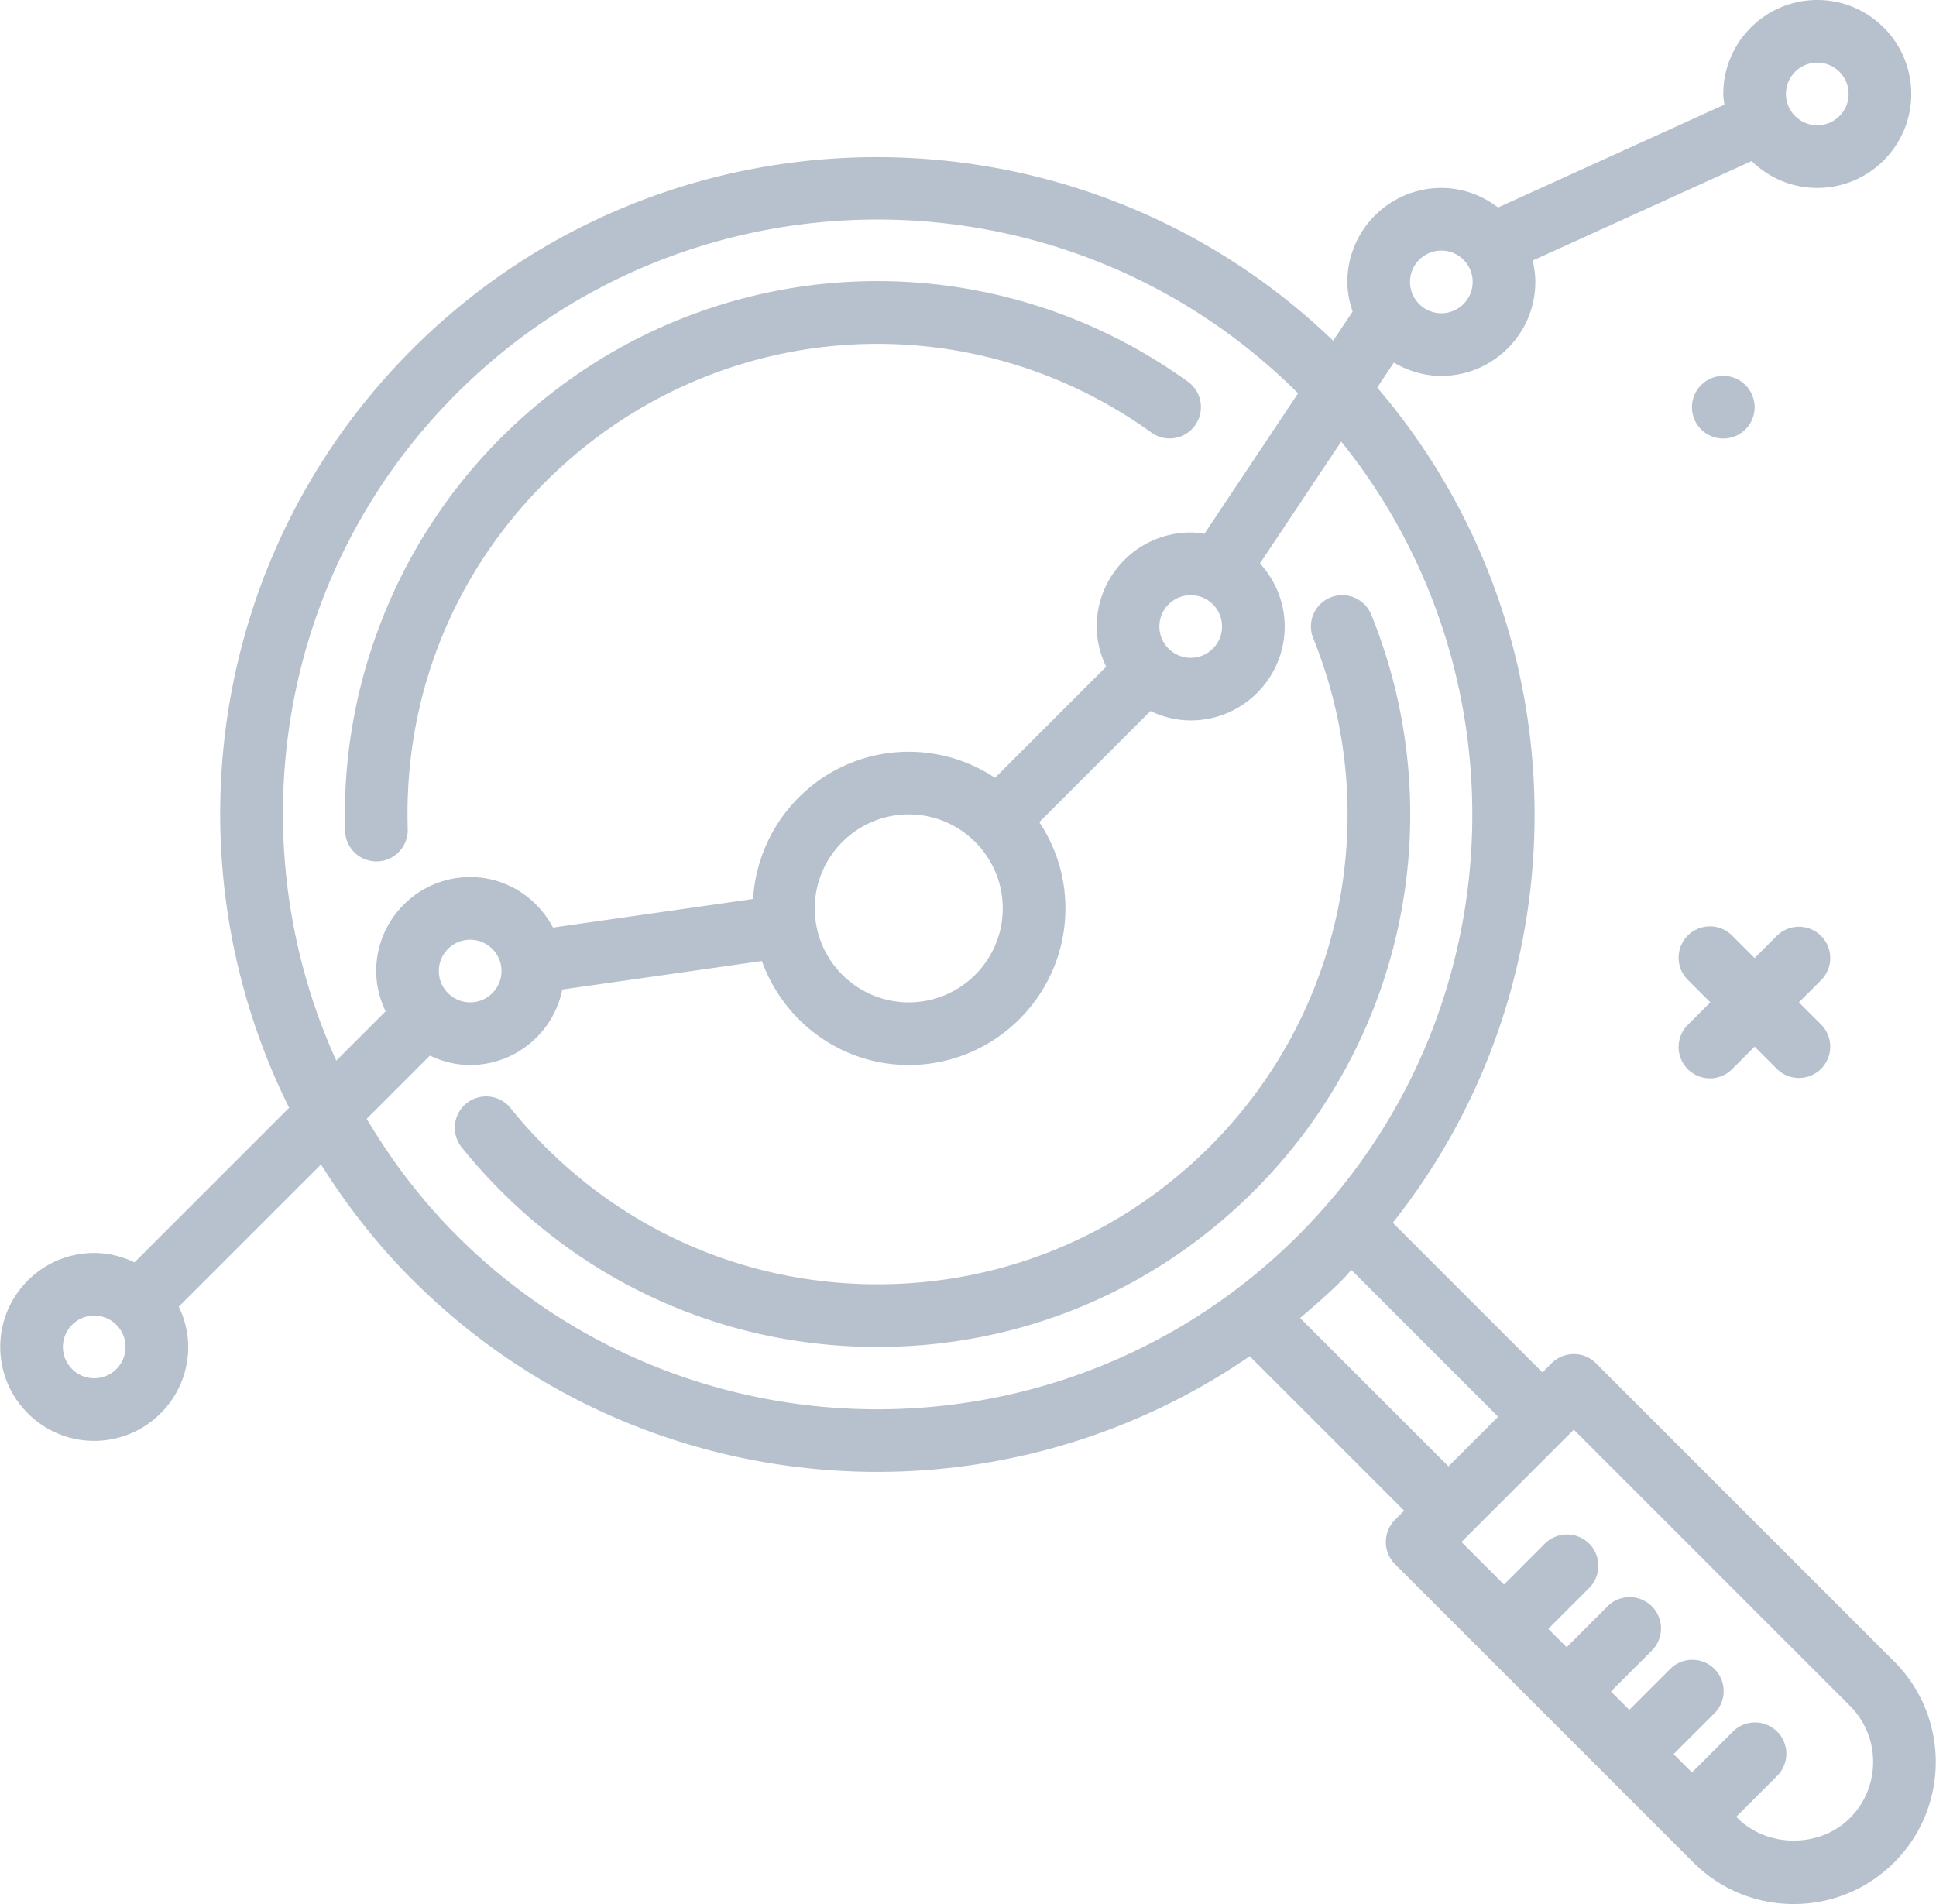
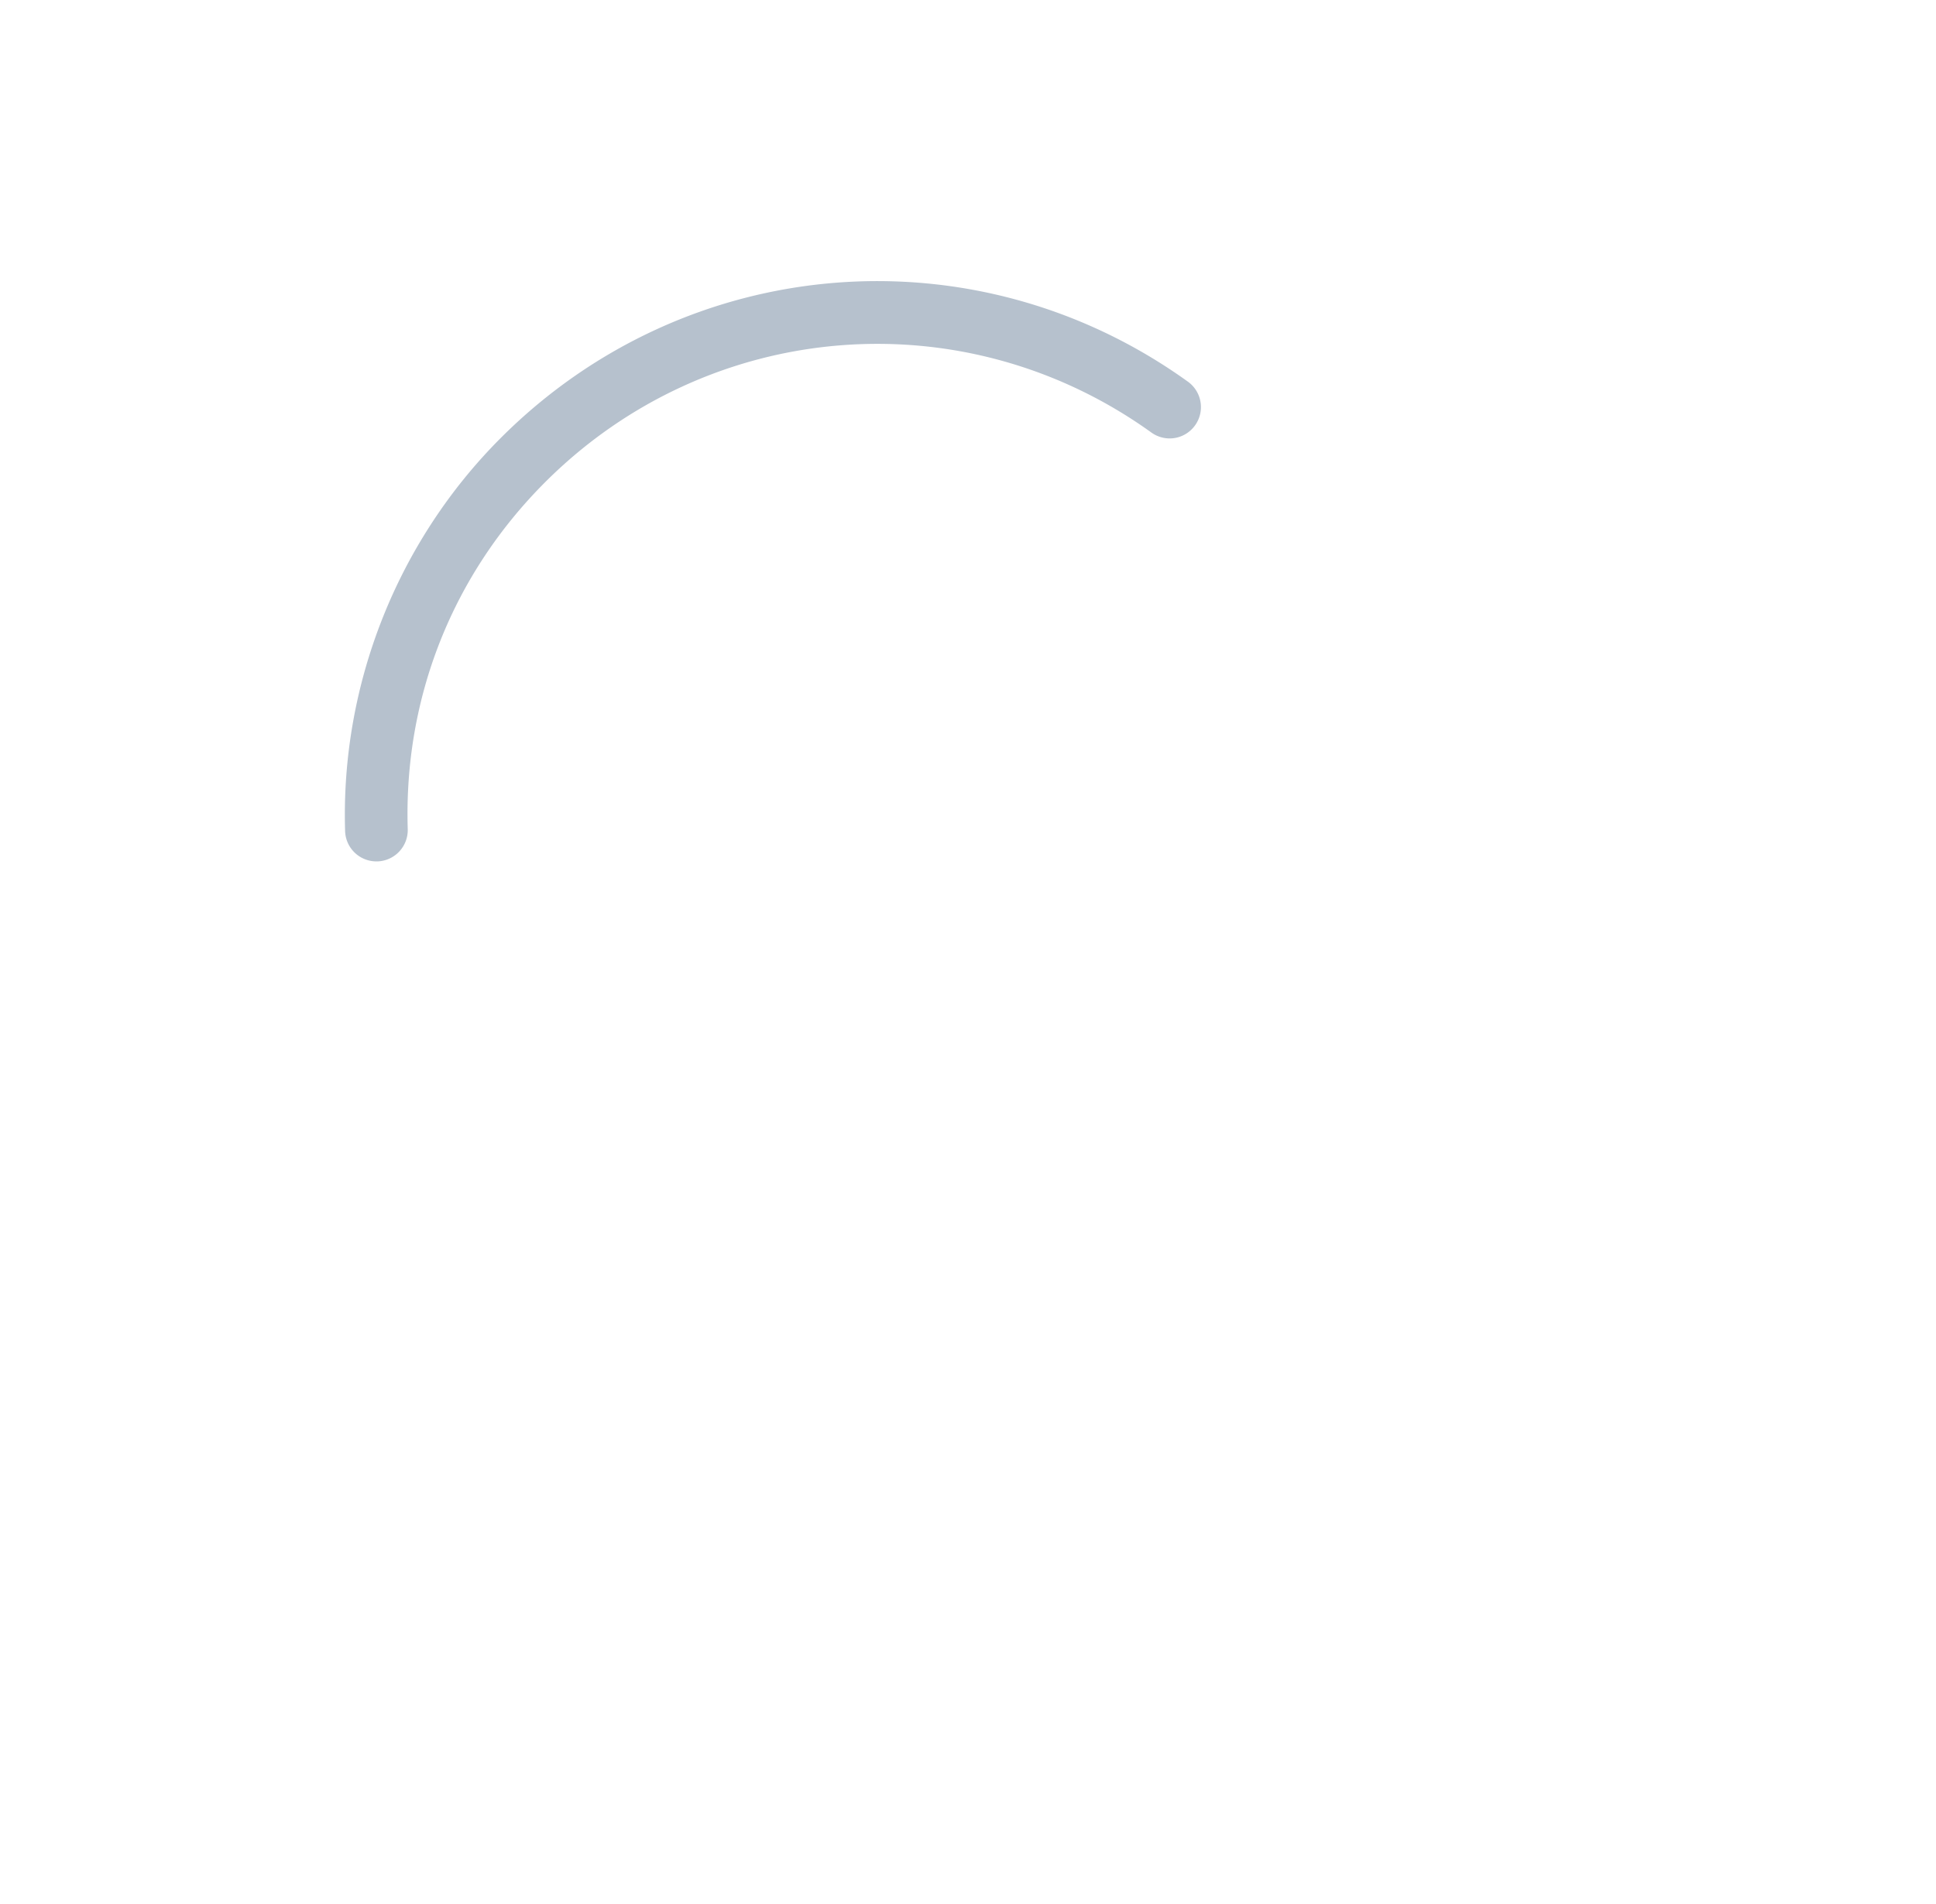
<svg xmlns="http://www.w3.org/2000/svg" aria-label="" aria-hidden="true" data-type="shape" viewBox="26.436 28.431 247.128 243.138" data-bbox="26.436 28.431 247.128 243.138" width="61" height="60">
  <g>
-     <path d="M250.436 80.43a4 4 0 1 1-8 0 4 4 0 0 1 8 0z" style="fill: rgb(182, 193, 205);" />
-     <path d="M258.92 147.945a4 4 0 0 0-5.656 0l-2.828 2.828-2.828-2.828a4 4 0 1 0-5.656 5.656l2.828 2.828-2.828 2.828a4 4 0 1 0 5.656 5.656l2.828-2.828 2.828 2.828c.781.781 1.805 1.172 2.828 1.172s2.047-.391 2.828-1.172a4 4 0 0 0 0-5.656l-2.828-2.828 2.828-2.828a3.997 3.997 0 0 0 0-5.656z" style="fill: rgb(182, 193, 205);" />
-     <path d="m268.258 240.598-38.082-38.086a4.001 4.001 0 0 0-5.656 0l-1.173 1.173-19.11-19.11c24.792-31.246 24.113-76.131-1.988-106.654l2.128-3.191c1.785 1.055 3.84 1.701 6.059 1.701 6.617 0 12-5.383 12-12 0-.94-.135-1.845-.34-2.724l27.961-12.71c2.165 2.118 5.118 3.434 8.379 3.434 6.617 0 12-5.383 12-12s-5.383-12-12-12-12 5.383-12 12c0 .467.086.91.138 1.362L217.68 54.927c-2.019-1.543-4.511-2.497-7.243-2.497-6.617 0-12 5.383-12 12 0 1.33.269 2.587.67 3.783l-2.483 3.725C163.785 40.345 111.401 40.67 79.04 73.031c-26.167 26.168-31.363 65.42-15.719 96.858l-19.743 19.742c-1.564-.748-3.295-1.202-5.142-1.202-6.617 0-12 5.383-12 12s5.383 12 12 12 12-5.383 12-12c0-1.847-.454-3.577-1.202-5.142l18.156-18.155c3.278 5.209 7.118 10.163 11.65 14.695 16.375 16.375 37.887 24.562 59.396 24.562a83.877 83.877 0 0 0 47.534-14.772l19.722 19.722-1.172 1.172a4 4 0 0 0 0 5.656l38.082 38.086a18.026 18.026 0 0 0 12.828 5.316c4.848 0 9.402-1.891 12.828-5.316 7.075-7.073 7.075-18.581 0-25.655zM38.436 204.43c-2.205 0-4-1.793-4-4s1.795-4 4-4 4 1.793 4 4-1.795 4-4 4zm172.912 11.254L192.4 196.737c1.855-1.56 3.687-3.163 5.432-4.908.396-.396.727-.831 1.113-1.232l18.745 18.745zM258.436 36.43c2.205 0 4 1.793 4 4s-1.795 4-4 4-4-1.793-4-4 1.795-4 4-4zm-48 24c2.205 0 4 1.793 4 4s-1.795 4-4 4-4-1.793-4-4 1.795-4 4-4zM84.696 78.688c14.816-14.812 34.277-22.223 53.74-22.223 19.449 0 38.895 7.401 53.707 22.192l-11.965 17.948c-.573-.084-1.146-.176-1.742-.176-6.617 0-12 5.383-12 12 0 1.847.454 3.576 1.202 5.14l-14.19 14.192a19.864 19.864 0 0 0-11.011-3.332c-10.616 0-19.243 8.339-19.878 18.798l-25.547 3.65c-2.012-3.813-5.971-6.448-10.574-6.448-6.617 0-12 5.383-12 12 0 1.848.454 3.578 1.203 5.143l-6.301 6.3c-12.709-28.013-7.646-62.183 15.356-85.184zm89.74 29.742c0-2.207 1.795-4 4-4s4 1.793 4 4-1.795 4-4 4-4-1.793-4-4zm-20 36c0 6.617-5.383 12-12 12s-12-5.383-12-12 5.383-12 12-12 12 5.382 12 12zm-72 8c0-2.207 1.795-4 4-4s4 1.793 4 4-1.795 4-4 4-4-1.793-4-4zm2.26 33.742c-4.552-4.552-8.318-9.579-11.471-14.873l8.072-8.071c1.564.748 3.294 1.202 5.14 1.202 5.808 0 10.661-4.149 11.761-9.638l25.485-3.641c2.776 7.714 10.096 13.279 18.754 13.279 11.027 0 20-8.973 20-20 0-4.069-1.236-7.85-3.332-11.012l14.19-14.191c1.565.749 3.295 1.203 5.142 1.203 6.617 0 12-5.383 12-12 0-3.106-1.217-5.915-3.161-8.048l10.377-15.566c24.008 29.817 22.195 73.685-5.476 101.356-29.634 29.629-77.848 29.629-107.481 0zm177.906 74.426c-3.832 3.828-10.512 3.828-14.344 0l-.167-.167 5.173-5.173a4 4 0 1 0-5.656-5.656l-5.173 5.173-2.344-2.344 5.172-5.172a4 4 0 1 0-5.656-5.656l-5.172 5.172-2.344-2.344 5.172-5.172a4 4 0 1 0-5.656-5.656l-5.172 5.172-2.344-2.344 5.172-5.172a4 4 0 1 0-5.656-5.656l-5.171 5.171-5.432-5.433 14.344-14.344 35.254 35.258c3.955 3.952 3.955 10.39 0 14.343z" style="fill: rgb(182, 193, 205);" />
-     <path d="M201.493 106.93a4 4 0 0 0-5.207-2.207 3.997 3.997 0 0 0-2.211 5.207 59.923 59.923 0 0 1-13.213 64.926c-11.332 11.332-26.398 17.574-42.426 17.574s-31.094-6.242-42.428-17.574a60.934 60.934 0 0 1-4.416-4.926 4.01 4.01 0 0 0-5.623-.609 4 4 0 0 0-.611 5.625 68.77 68.77 0 0 0 4.996 5.566c12.842 12.844 29.918 19.918 48.082 19.918s35.24-7.074 48.082-19.918a67.914 67.914 0 0 0 14.975-73.582z" style="fill: rgb(182, 193, 205);" />
+     <path d="M250.436 80.43z" style="fill: rgb(182, 193, 205);" />
    <path d="M74.592 138.43a4.004 4.004 0 0 0 3.873-4.125c-.52-16.734 5.711-32.469 17.545-44.301 20.898-20.895 53.445-23.559 77.398-6.344a3.989 3.989 0 0 0 5.582-.91 3.999 3.999 0 0 0-.914-5.582c-27.15-19.527-64.045-16.508-87.723 7.18-13.217 13.215-20.465 31.516-19.885 50.207a4 4 0 0 0 3.996 3.875z" style="fill: rgb(182, 193, 205);" />
  </g>
</svg>